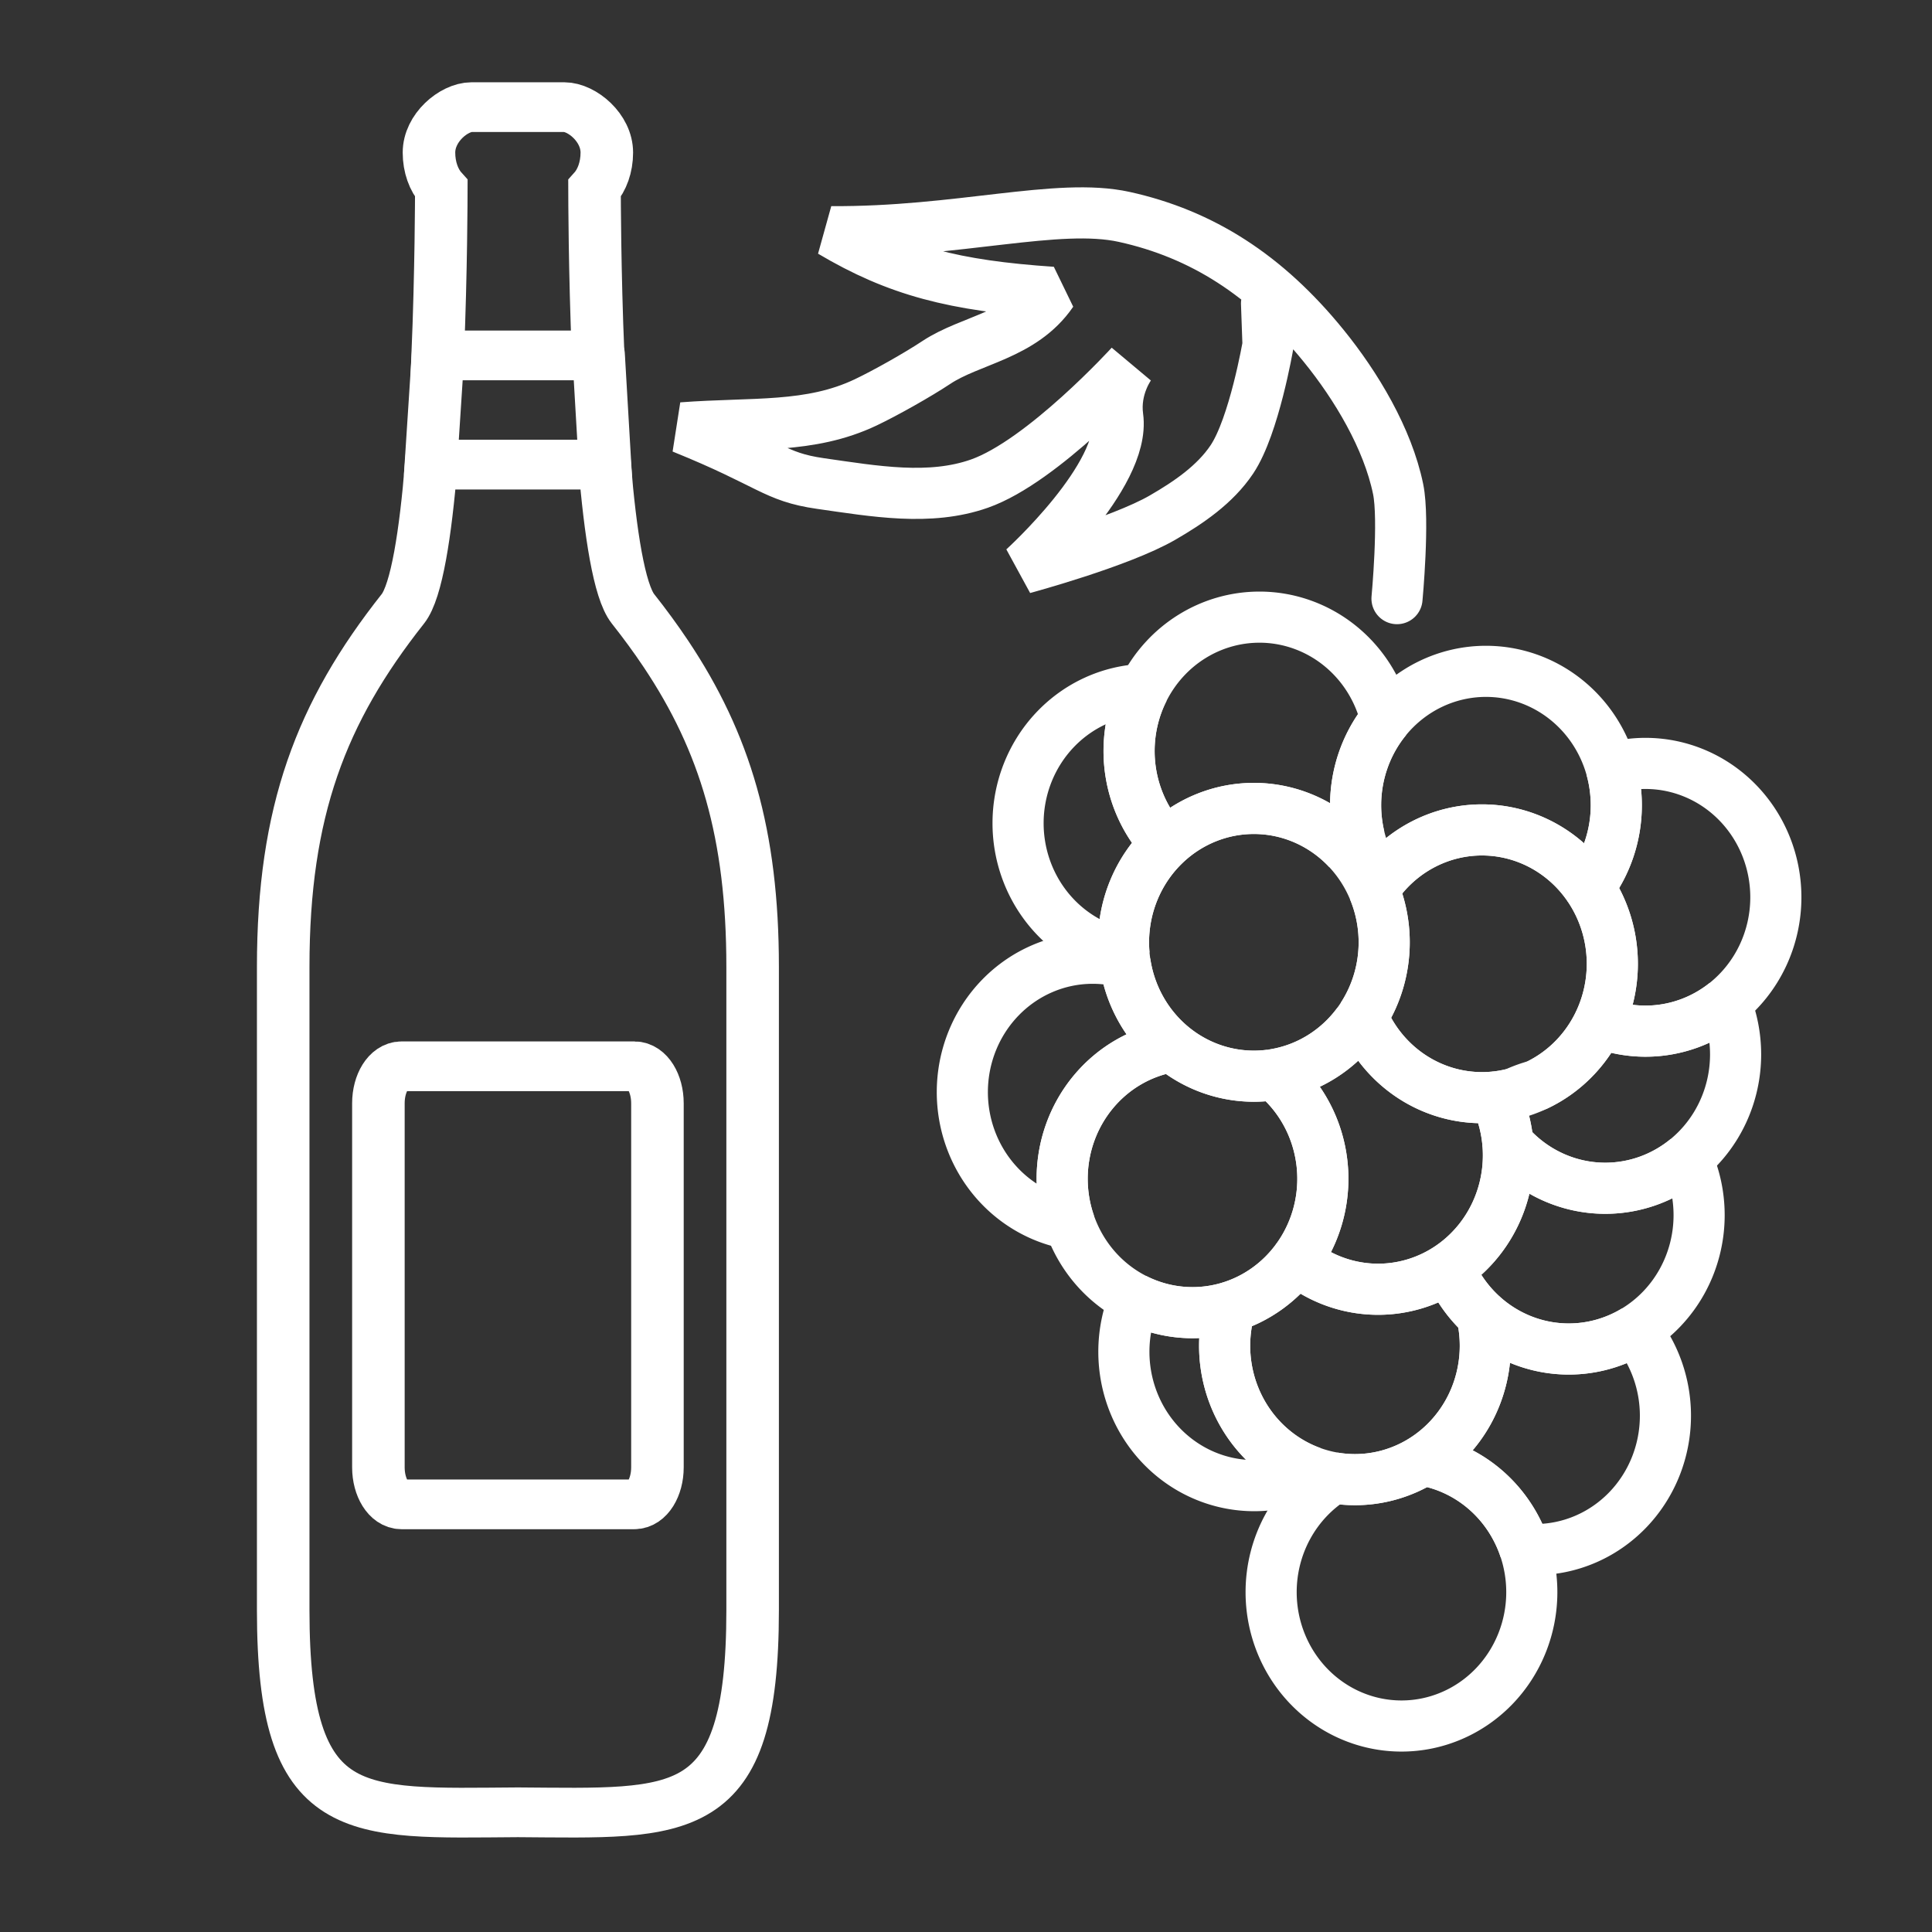
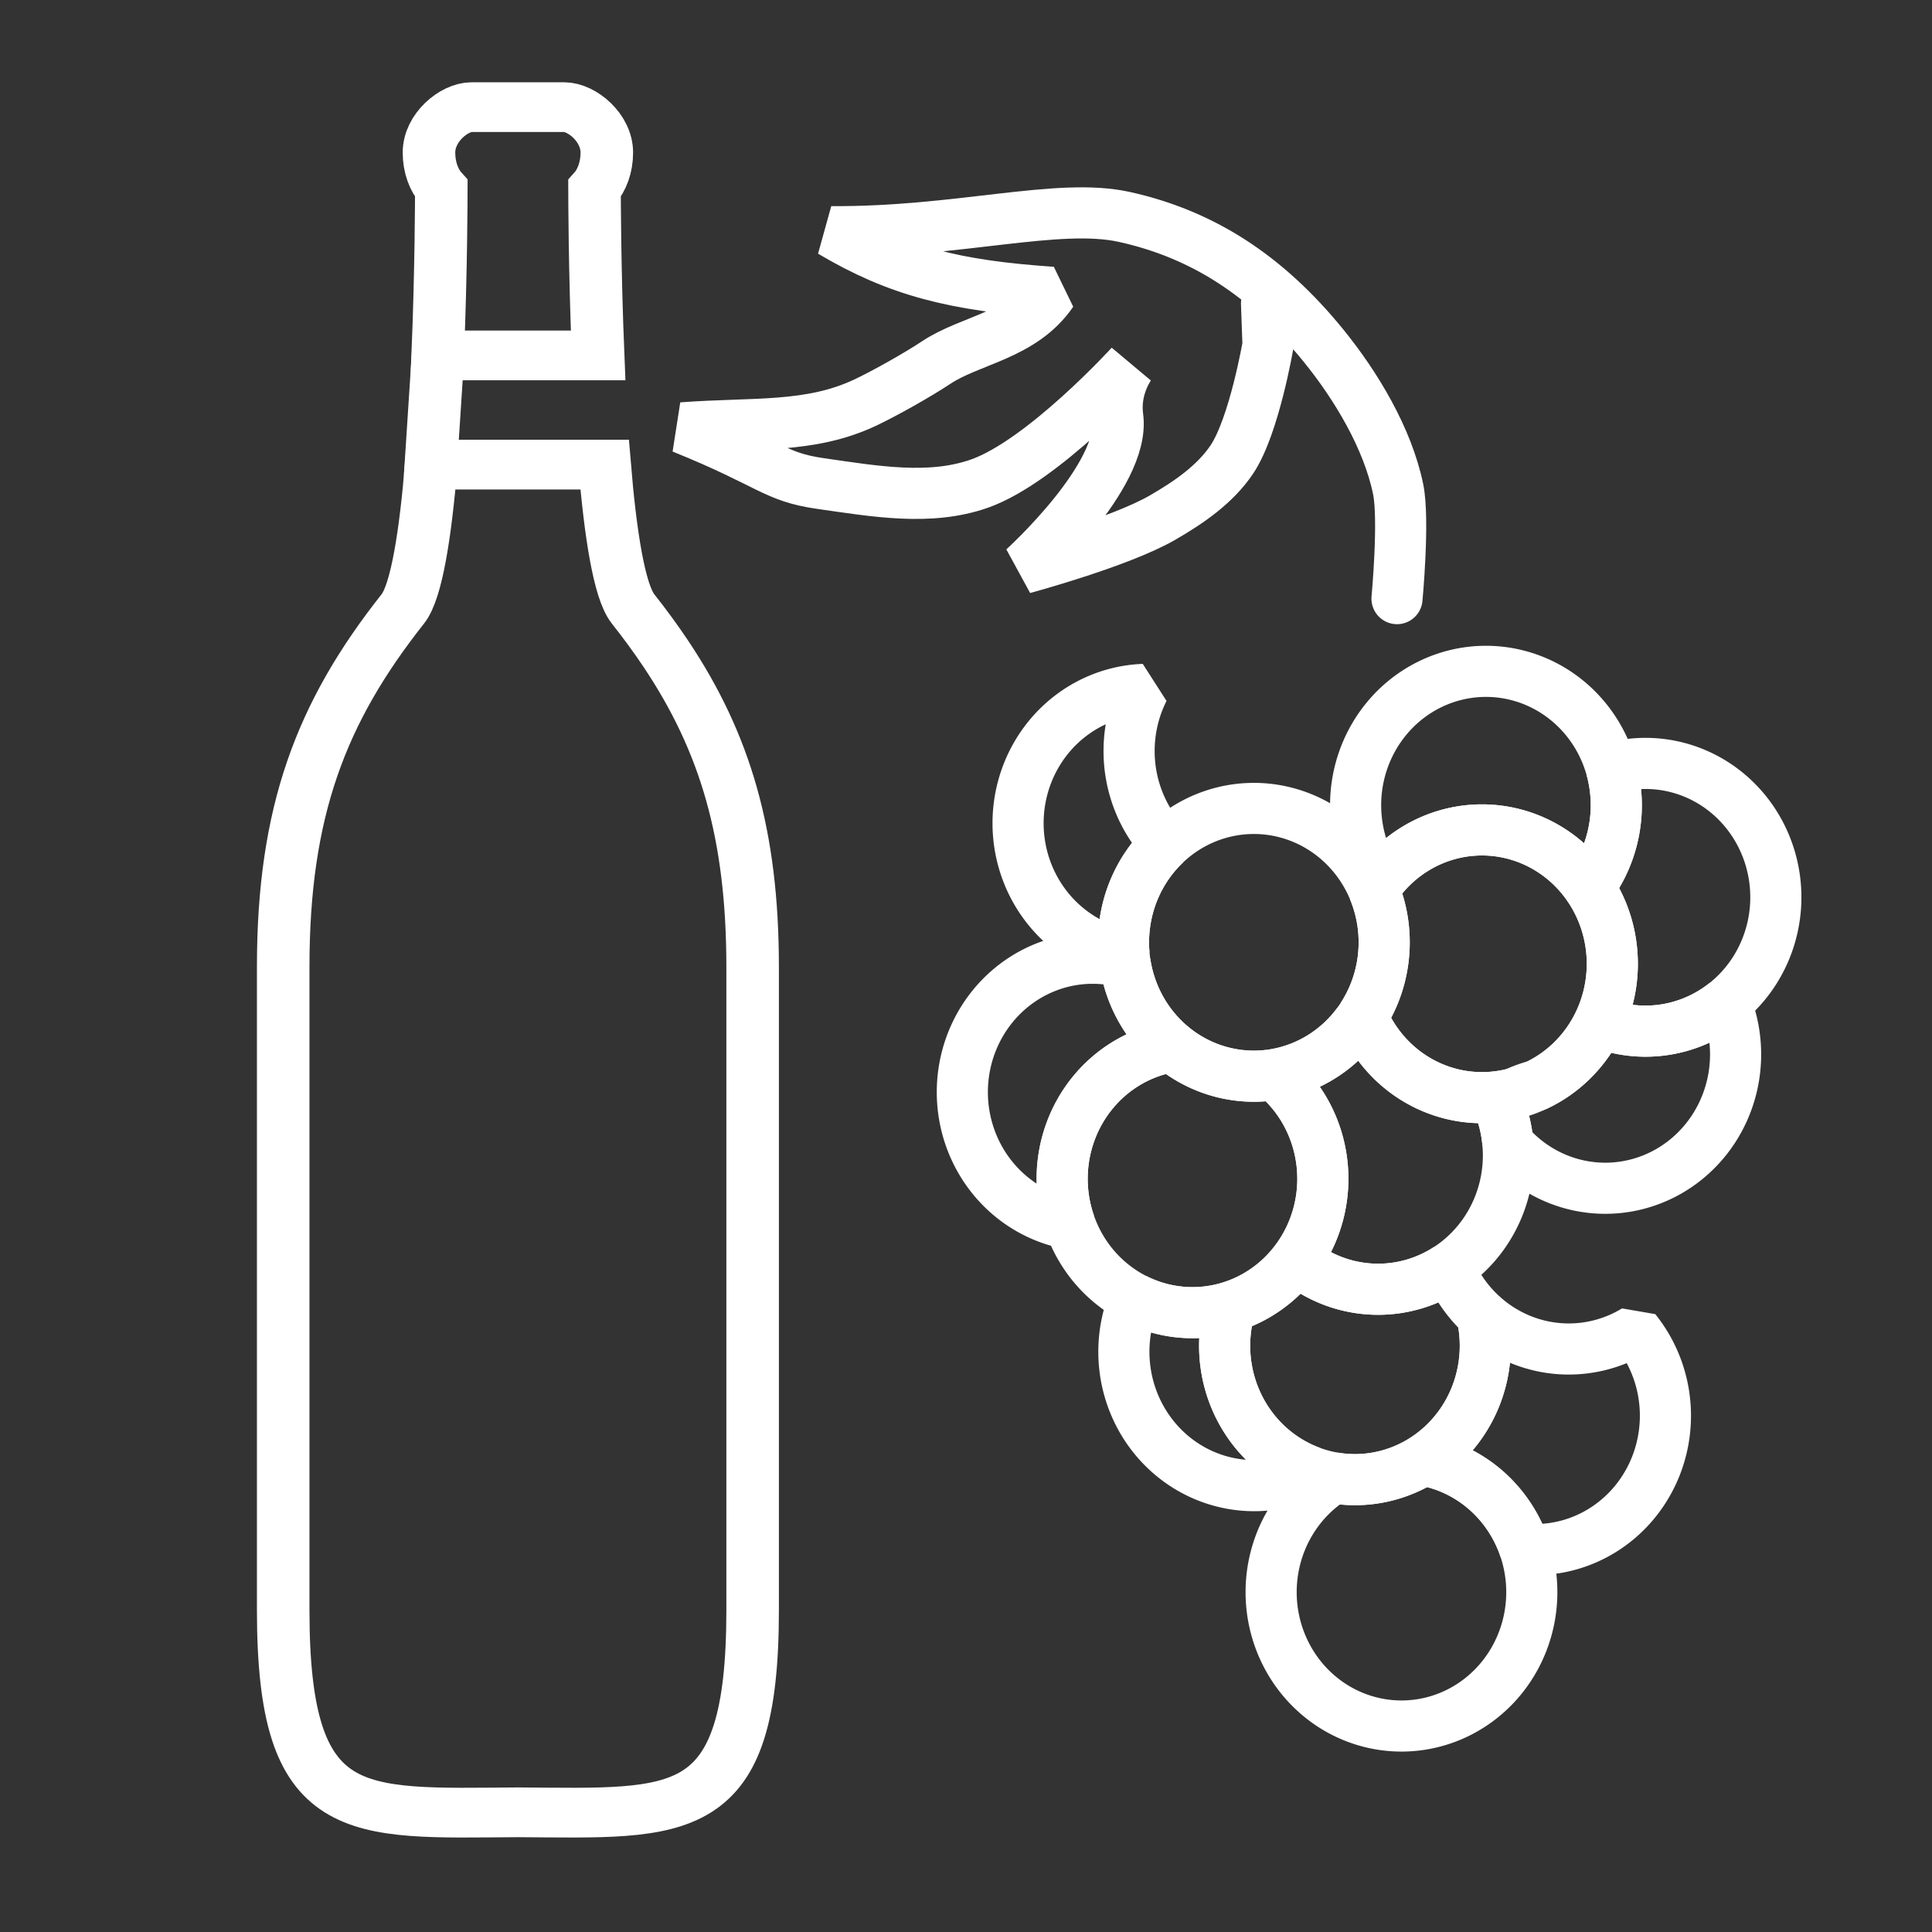
<svg xmlns="http://www.w3.org/2000/svg" xmlns:ns1="http://www.inkscape.org/namespaces/inkscape" xmlns:ns2="http://sodipodi.sourceforge.net/DTD/sodipodi-0.dtd" width="200mm" height="200mm" viewBox="0 0 200 200" version="1.1" id="svg1" ns1:version="1.2.1 (9c6d41e410, 2022-07-14)" ns2:docname="winecellar_white.svg">
  <rect x="0" y="0" width="200" height="200" fill="#333333" stroke="none" />
  <ns2:namedview id="namedview1" pagecolor="#505050" bordercolor="#ffffff" borderopacity="1" ns1:showpageshadow="0" ns1:pageopacity="0" ns1:pagecheckerboard="1" ns1:deskcolor="#505050" ns1:document-units="mm" ns1:zoom="1.6275884" ns1:cx="286.31317" ns1:cy="331.16481" ns1:window-width="3840" ns1:window-height="2054" ns1:window-x="-11" ns1:window-y="-11" ns1:window-maximized="1" ns1:current-layer="layer1" showgrid="false" />
  <defs id="defs1" />
  <g ns1:groupmode="layer" id="layer2" ns1:label="Vrstva 2" style="display:none;opacity:0.5" ns2:insensitive="true">
-     <path fill="#000000" d="m 142.669,51.457 c -4.451,-8.434 -11.775,-14.927 -22.088,-18.87 -7.211,-3.655 -18.774,-3.472 -33.227,4.327 7.581,5.228 15.11,5.636 19.257,5.165 -7.968,3.646 -15.739,12.985 -27.735,17.056 12.559,3.848 26.681,-4.989 36.25,-11.997 0.492,5.419 -2.258,9.521 -3.605,19.327 13.16,-6.192 18.267,-15.472 17.177,-23.082 3.937,2.986 6.92,6.602 9.144,10.815 1.668,3.159 2.905,6.686 3.734,10.55 1.408,1.256 2.612,2.77 3.522,4.496 1.359,-1.221 2.933,-2.212 4.674,-2.893 1.412,-6.313 2.721,-8.753 1.823,-19.349 C 147.84,31.479 148.254,31.307 145.775,21.899 l -5.395,1.168 c 0.676,2.921 2.187,23.637 2.289,28.39 z m -13.237,15.267 c -5.484,1.143 -8.991,6.607 -7.883,12.299 0.397,2.04 1.332,3.814 2.618,5.201 1.009,-0.462 2.078,-0.823 3.201,-1.057 3.768,-0.786 7.505,-0.066 10.636,1.747 2.673,-2.376 4.307,-6.178 3.554,-10.042 -1.108,-5.692 -6.376,-9.327 -11.861,-8.183 z m -15.767,9.112 c -5.384,1.447 -8.991,6.608 -7.883,12.3 0.932,4.786 4.811,8.128 9.283,8.39 0.526,-3.475 2.139,-6.662 4.529,-9.088 -1.676,-2.024 -2.895,-4.503 -3.437,-7.29 -0.296,-1.522 -0.369,-3.039 -0.25,-4.516 -0.736,-0.016 -1.628,0.076 -2.382,0.233 z m 39.618,-4.617 c -5.484,1.143 -8.99,6.608 -7.882,12.3 0.204,1.047 0.548,2.026 1.009,2.917 1.13,-0.56 2.343,-0.985 3.623,-1.252 4.677,-0.975 9.304,0.361 12.785,3.237 2.025,-2.363 2.982,-5.651 2.327,-9.018 -1.924,-9.882 -10.623,-8.441 -11.861,-8.183 z m -24.825,17.546 c -5.485,1.143 -8.989,6.618 -7.881,12.31 1.108,5.692 6.388,9.335 11.872,8.191 5.484,-1.143 8.989,-6.618 7.881,-12.31 -1.108,-5.692 -6.387,-9.335 -11.872,-8.191 z m 42.882,-6.748 c -0.171,0.036 -0.345,0.073 -0.512,0.117 -0.161,4.004 -1.768,7.748 -4.375,10.555 0.905,1.549 1.567,3.279 1.931,5.15 0.242,1.243 0.326,2.482 0.289,3.7 1.969,1.067 4.291,1.463 6.655,0.97 5.485,-1.144 8.989,-6.618 7.881,-12.31 -1.108,-5.692 -6.385,-9.325 -11.87,-8.182 z m -20.218,8.764 c -2.358,0.492 -4.351,1.786 -5.766,3.549 0.144,0.492 0.268,0.989 0.367,1.502 0.712,3.655 0.162,7.279 -1.337,10.39 2.091,3.813 6.336,5.965 10.725,5.05 5.485,-1.143 8.989,-6.617 7.881,-12.31 -1.108,-5.692 -6.385,-9.325 -11.87,-8.181 z m -40.987,12.003 c -5.485,1.143 -8.98,6.615 -7.872,12.308 0.697,3.581 3.108,6.03 6.118,7.305 0.09,-6.296 3.695,-11.702 9.249,-14.23 -0.999,-1.497 -1.767,-3.186 -2.236,-5.027 -1.633,-0.579 -3.433,-0.736 -5.259,-0.355 z m 11.76,9.929 c -5.485,1.144 -8.991,6.607 -7.883,12.299 1.108,5.692 6.387,9.335 11.872,8.191 5.484,-1.143 8.979,-6.615 7.871,-12.308 -0.449,-2.308 -1.579,-4.277 -3.133,-5.727 -3.049,0.029 -5.977,-0.871 -8.465,-2.501 -0.087,0.016 -0.176,0.027 -0.263,0.045 z m 19.001,-1.712 c -1.224,1.155 -2.632,2.114 -4.19,2.822 1.162,1.745 2.015,3.746 2.443,5.949 0.632,3.245 0.268,6.469 -0.869,9.327 2.183,1.608 4.98,2.303 7.832,1.709 5.484,-1.143 8.989,-6.618 7.881,-12.309 -0.089,-0.457 -0.212,-0.9 -0.353,-1.329 -5.01,0.167 -9.726,-2.213 -12.745,-6.168 z m 26.603,-3.783 c -1.555,3.87 -4.539,7.058 -8.391,8.724 2.184,3.479 6.241,5.39 10.424,4.518 5.485,-1.143 8.991,-6.608 7.883,-12.3 -0.018,-0.094 -0.043,-0.186 -0.064,-0.279 -0.306,0.085 -0.618,0.158 -0.933,0.224 -3.101,0.647 -6.181,0.276 -8.92,-0.887 z m -8.161,16.702 c -0.712,3.439 -2.489,6.553 -5.025,8.85 1.993,4.099 6.409,6.456 10.973,5.505 5.485,-1.144 8.983,-6.606 7.874,-12.298 -0.041,-0.213 -0.089,-0.426 -0.142,-0.633 -0.768,0.299 -1.567,0.541 -2.395,0.714 -4.031,0.84 -8.93,-1.021 -11.234,-2.517 z m -23.982,9.967 c -1.42,1.612 -3.165,2.926 -5.147,3.839 -0.064,0.93 -0.018,1.885 0.17,2.848 1.108,5.693 6.376,9.328 11.86,8.184 5.484,-1.143 8.991,-6.608 7.883,-12.301 -0.059,-0.301 -0.13,-0.601 -0.211,-0.891 -0.862,0.359 -1.767,0.641 -2.709,0.838 -4.264,0.889 -8.495,-0.145 -11.846,-2.518 z m -17.758,4.287 c -0.463,1.6 -0.454,2.925 -0.11,4.689 1.108,5.692 5.921,8.895 11.473,8.178 0.82,-0.106 0.918,-0.14 2.256,-0.661 -1.761,-1.861 -5.19,-5.046 -5.91,-8.748 -0.17,-0.873 -0.435,-1.99 -0.464,-2.853 -2.448,0.128 -4.817,-0.18 -6.976,-1.159 z m 37.857,3.787 c -0.189,0.891 -0.453,1.759 -0.78,2.598 3.461,2.06 6.155,5.475 7.283,9.693 5.014,-1.251 8.252,-6.165 7.61,-11.434 -1.007,0.46 -2.072,0.822 -3.192,1.055 -3.883,0.809 -7.733,0.022 -10.921,-1.912 z m -3.691,7.413 c -2.155,2.472 -5.057,4.278 -8.434,4.982 -1.916,0.399 -3.819,0.408 -5.643,0.086 -0.77,1.876 -1.022,4.006 -0.6,6.174 1.108,5.692 6.378,9.337 11.863,8.193 5.484,-1.143 8.989,-6.617 7.881,-12.31 -0.619,-3.178 -2.278,-5.975 -4.806,-7.397 z" id="path1" style="fill:none;stroke:#000000;stroke-width:5.292;stroke-dasharray:none;stroke-opacity:1" ns2:nodetypes="cccccccccccccccccscscscccsccscccsscscscscssscccscsscccsscssccsscccsscssccsccscssccccsscsccccsscsccccssscssccsscscccccccscccscsssccscs" />
-   </g>
+     </g>
  <g ns1:label="Vrstva 1" ns1:groupmode="layer" id="layer1">
    <g id="g5" transform="matrix(1.01,0,0,0.956,-0.28,0.484)" style="stroke-width:1.018;stroke:#ffffff;stroke-opacity:1">
      <path d="m 45.512,19.91 c 0,0.024 -0.004,0.054 -0.004,0.078 0,0.739 -0.011,8.81 -0.368,17.989 h 16.441 c -0.356,-9.179 -0.367,-17.25 -0.367,-17.989 0,-0.025 -0.004,-0.054 -0.004,-0.078 0.765,-0.902 1.263,-2.306 1.263,-3.893 7.92e-4,-2.72 -2.577,-4.923 -4.369,-4.923 h -9.489 c -1.792,0 -4.37,2.203 -4.37,4.923 -4.01e-4,1.586 0.499,2.991 1.267,3.893 z" id="path1-5" style="fill:none;fill-opacity:1;stroke:#ffffff;stroke-width:5.385;stroke-dasharray:none;stroke-opacity:1" />
-       <path d="m 41.433,114.955 c -1.304,0 -2.372,1.802 -2.372,4.006 v 39.423 c 0,2.203 1.067,4.006 2.372,4.006 H 65.288 c 1.305,0 2.373,-1.802 2.373,-4.006 v -39.423 c 0,-2.203 -1.068,-4.006 -2.373,-4.006 z" style="fill:none;stroke:#ffffff;stroke-width:5.385;stroke-opacity:1" id="path4" />
      <path d="m 44.475,49.804 c -0.577,7.376 -1.489,13.717 -2.901,15.609 -8.399,11.22 -12.27,21.951 -12.27,38.777 v 69.671 c 0,23.059 7.256,21.99 24.057,21.876 16.802,0.113 24.057,1.183 24.057,-21.876 v -69.671 c -0.001,-14.376 -2.827,-24.303 -8.885,-33.886 -1.033,-1.633 -2.159,-3.257 -3.382,-4.891 -1.413,-1.892 -2.325,-8.233 -2.901,-15.609 z" style="fill:none;stroke:#ffffff;stroke-width:5.385;stroke-opacity:1" id="path3" ns2:nodetypes="ccsscscsccc" />
      <path style="font-variation-settings:'wght' 700;fill:none;fill-opacity:1;stroke:#ffffff;stroke-width:5.385;stroke-linecap:round;stroke-miterlimit:0;stroke-dasharray:none;stroke-opacity:1" d="M 45.192,37.552 44.379,50.8" id="path5" ns2:nodetypes="cc" />
-       <path style="font-variation-settings:'wght' 700;fill:none;fill-opacity:1;stroke:#ffffff;stroke-width:5.385;stroke-linecap:round;stroke-miterlimit:0;stroke-dasharray:none;stroke-opacity:1" d="m 61.628,37.879 0.732,13.249" id="path5-4" ns2:nodetypes="cc" />
    </g>
-     <path d="m 130.374,63.887 a 13.493,13.858 0 0 0 -11.98,7.482 13.493,13.858 0 0 0 -1.513,6.376 13.493,13.858 0 0 0 3.773,9.612 13.493,13.858 0 0 1 9.144,-3.668 13.493,13.858 0 0 1 2.517,0.243 13.493,13.858 0 0 1 7.203,4.002 13.493,13.858 0 0 0 1.2,-1.292 13.493,13.858 0 0 1 -0.385,-3.288 13.493,13.858 0 0 1 3.148,-8.898 13.493,13.858 0 0 0 -13.107,-10.57 z" style="font-variation-settings:'wght' 700;fill:none;stroke:#ffffff;stroke-width:5.292;stroke-linecap:round;stroke-miterlimit:0;stroke-opacity:1" id="path24" />
    <path d="m 116.365,98.833 a 13.493,13.858 0 0 1 -0.058,-1.285 13.493,13.858 0 0 1 4.349,-10.191 13.493,13.858 0 0 1 -3.773,-9.612 13.493,13.858 0 0 1 1.513,-6.376 13.493,13.858 0 0 0 -13.006,13.849 13.493,13.858 0 0 0 10.976,13.615 z" style="font-variation-settings:'wght' 700;fill:none;stroke:#ffffff;stroke-width:5.292;stroke-linecap:round;stroke-miterlimit:0;stroke-opacity:1" id="path10" />
    <path d="m 129.799,83.689 a 13.493,13.858 0 0 0 -9.144,3.668 13.493,13.858 0 0 0 -4.349,10.191 13.493,13.858 0 0 0 0.058,1.285 13.493,13.858 0 0 0 0.095,0.796 13.493,13.858 0 0 0 4.875,8.711 13.493,13.858 0 0 0 5.117,2.632 13.493,13.858 0 0 0 3.347,0.433 13.493,13.858 0 0 0 2.103,-0.169 13.493,13.858 0 0 1 0.004,-0.006 13.493,13.858 0 0 1 0.005,0.004 13.493,13.858 0 0 0 8.643,-5.32 13.493,13.858 0 0 0 0.464,-0.67 13.493,13.858 0 0 0 2.273,-7.698 13.493,13.858 0 0 0 -1.098,-5.476 13.493,13.858 0 0 0 -2.676,-4.137 13.493,13.858 0 0 0 -7.203,-4.002 13.493,13.858 0 0 0 -2.517,-0.243 z" style="font-variation-settings:'wght' 700;fill:none;stroke:#ffffff;stroke-width:5.292;stroke-linecap:round;stroke-miterlimit:0;stroke-opacity:1" id="path9" />
    <path d="m 153.826,69.497 a 13.493,13.858 0 0 0 -10.345,4.96 13.493,13.858 0 0 0 -3.148,8.898 13.493,13.858 0 0 0 0.385,3.288 13.493,13.858 0 0 0 2.036,4.632 13.493,13.858 0 0 1 10.659,-5.362 13.493,13.858 0 0 1 4.798,0.906 13.493,13.858 0 0 1 6.274,5.032 13.493,13.858 0 0 0 2.833,-8.496 13.493,13.858 0 0 0 -0.528,-3.838 13.493,13.858 0 0 0 -12.965,-10.02 z" style="font-variation-settings:'wght' 700;fill:none;stroke:#ffffff;stroke-width:5.292;stroke-linecap:round;stroke-miterlimit:0;stroke-opacity:1" id="path23" />
    <path d="m 153.413,85.913 a 13.493,13.858 0 0 0 -10.659,5.362 13.493,13.858 0 0 0 -0.56,0.797 13.493,13.858 0 0 1 1.098,5.476 13.493,13.858 0 0 1 -2.273,7.698 13.493,13.858 0 0 0 0.255,0.573 13.493,13.858 0 0 0 12.135,7.81 13.493,13.858 0 0 0 0.005,0 13.493,13.858 0 0 0 1.384,-0.073 13.493,13.858 0 0 0 1.984,-0.365 13.493,13.858 0 0 1 2.25,-0.82 13.493,13.858 0 0 0 6.512,-6.532 13.493,13.858 0 0 0 1.362,-6.068 13.493,13.858 0 0 0 -0.725,-4.48 13.493,13.858 0 0 0 -1.696,-3.44 13.493,13.858 0 0 0 -6.274,-5.032 13.493,13.858 0 0 0 -4.798,-0.906 z" style="font-variation-settings:'wght' 700;fill:none;stroke:#ffffff;stroke-width:5.292;stroke-linecap:round;stroke-miterlimit:0;stroke-opacity:1" id="path21" />
    <path d="m 110.744,126.698 a 13.493,13.858 0 0 1 -0.789,-4.669 13.493,13.858 0 0 1 11.38,-13.688 13.493,13.858 0 0 1 -4.875,-8.711 13.493,13.858 0 0 0 -3.347,-0.433 13.493,13.858 0 0 0 -13.493,13.858 13.493,13.858 0 0 0 11.124,13.643 z" style="font-variation-settings:'wght' 700;fill:none;stroke:#ffffff;stroke-width:5.292;stroke-linecap:round;stroke-miterlimit:0;stroke-opacity:1" id="path11" />
    <path d="m 121.335,108.341 a 13.493,13.858 0 0 0 -11.38,13.688 13.493,13.858 0 0 0 0.789,4.669 13.493,13.858 0 0 0 6.705,7.744 13.493,13.858 0 0 0 5.999,1.445 13.493,13.858 0 0 0 3.907,-0.593 13.493,13.858 0 0 0 6.845,-4.892 13.493,13.858 0 0 0 1.636,-2.879 13.493,13.858 0 0 0 0.525,-1.473 13.493,13.858 0 0 0 0.58,-4.02 13.493,13.858 0 0 0 -5.029,-10.793 13.493,13.858 0 0 1 -0.009,0.002 13.493,13.858 0 0 1 -2.103,0.169 13.493,13.858 0 0 1 -3.347,-0.433 13.493,13.858 0 0 1 -5.117,-2.632 z" style="font-variation-settings:'wght' 700;fill:none;stroke:#ffffff;stroke-width:5.292;stroke-linecap:round;stroke-miterlimit:0;stroke-opacity:1" id="path12" />
    <path d="m 178.632,103.821 a 13.493,13.858 0 0 1 -8.29,2.924 13.493,13.858 0 0 1 -4.798,-0.906 13.493,13.858 0 0 1 -6.512,6.532 13.493,13.858 0 0 1 -2.25,0.82 13.493,13.858 0 0 1 -1.984,0.365 13.493,13.858 0 0 1 0.267,0.603 13.493,13.858 0 0 1 1.031,4.202 13.493,13.858 0 0 0 10.081,4.647 13.493,13.858 0 0 0 8.457,-3.06 13.493,13.858 0 0 0 5.035,-10.798 13.493,13.858 0 0 0 -1.038,-5.329 z" style="font-variation-settings:'wght' 700;fill:none;stroke:#ffffff;stroke-width:5.292;stroke-linecap:round;stroke-miterlimit:0;stroke-opacity:1" id="path18" />
    <path d="m 170.342,79.028 a 13.493,13.858 0 0 0 -3.551,0.488 13.493,13.858 0 0 1 0.528,3.838 13.493,13.858 0 0 1 -2.833,8.496 13.493,13.858 0 0 1 1.696,3.44 13.493,13.858 0 0 1 0.725,4.48 13.493,13.858 0 0 1 -1.362,6.068 13.493,13.858 0 0 0 4.798,0.906 13.493,13.858 0 0 0 8.29,-2.924 13.493,13.858 0 0 0 5.202,-10.934 13.493,13.858 0 0 0 -13.493,-13.858 z" style="font-variation-settings:'wght' 700;fill:none;stroke:#ffffff;stroke-width:5.292;stroke-linecap:round;stroke-miterlimit:0;stroke-opacity:1" id="path19" />
    <path d="m 135.772,152.38 a 13.493,13.858 0 0 1 -8.998,-13.067 13.493,13.858 0 0 1 0.58,-4.02 13.493,13.858 0 0 1 -3.907,0.593 13.493,13.858 0 0 1 -5.999,-1.445 13.493,13.858 0 0 0 -1.105,5.494 13.493,13.858 0 0 0 13.493,13.858 13.493,13.858 0 0 0 5.936,-1.413 z" style="font-variation-settings:'wght' 700;fill:none;stroke:#ffffff;stroke-width:5.292;stroke-linecap:round;stroke-miterlimit:0;stroke-opacity:1" id="path13" />
    <path d="m 141.274,105.819 a 13.493,13.858 0 0 0 -0.719,0.097 13.493,13.858 0 0 1 -8.643,5.32 13.493,13.858 0 0 1 5.029,10.793 13.493,13.858 0 0 1 -0.58,4.02 13.493,13.858 0 0 1 -0.525,1.473 13.493,13.858 0 0 1 -1.636,2.879 13.493,13.858 0 0 0 7.551,3.03 13.493,13.858 0 0 0 0.907,0.032 13.493,13.858 0 0 0 7.335,-2.226 13.493,13.858 0 0 0 0.808,-0.582 13.493,13.858 0 0 0 5.35,-11.05 13.493,13.858 0 0 0 -0.054,-1.244 13.493,13.858 0 0 0 -1.031,-4.202 13.493,13.858 0 0 0 -0.267,-0.603 13.493,13.858 0 0 1 -1.384,0.073 13.493,13.858 0 0 1 -0.005,0 13.493,13.858 0 0 1 -12.135,-7.81 z" style="font-variation-settings:'wght' 700;fill:none;stroke:#ffffff;stroke-width:5.292;stroke-linecap:round;stroke-miterlimit:0;stroke-opacity:1" id="path22" />
-     <path d="m 156.096,118.361 a 13.493,13.858 0 0 1 0.054,1.244 13.493,13.858 0 0 1 -5.35,11.05 13.493,13.858 0 0 1 -0.808,0.582 13.493,13.858 0 0 0 2.026,3.407 13.493,13.858 0 0 0 1.375,1.467 13.493,13.858 0 0 0 9.006,3.539 13.493,13.858 0 0 0 6.894,-1.946 13.493,13.858 0 0 0 6.599,-11.912 13.493,13.858 0 0 0 -1.258,-5.844 13.493,13.858 0 0 1 -8.457,3.06 13.493,13.858 0 0 1 -10.081,-4.647 z" style="font-variation-settings:'wght' 700;fill:none;stroke:#ffffff;stroke-width:5.292;stroke-linecap:round;stroke-miterlimit:0;stroke-opacity:1" id="path17" />
    <path d="m 153.394,136.11 a 13.493,13.858 0 0 1 0.365,3.203 13.493,13.858 0 0 1 -6.471,11.834 13.493,13.858 0 0 1 10.571,9.225 13.493,13.858 0 0 0 1.054,0.042 13.493,13.858 0 0 0 13.492,-13.859 13.493,13.858 0 0 0 -3.112,-8.853 13.493,13.858 0 0 1 -6.894,1.946 13.493,13.858 0 0 1 -9.006,-3.539 z" style="font-variation-settings:'wght' 700;fill:none;stroke:#ffffff;stroke-width:5.292;stroke-linecap:round;stroke-miterlimit:0;stroke-opacity:1" id="path16" />
    <path d="m 147.288,151.147 a 13.493,13.858 0 0 1 -0.915,0.524 13.493,13.858 0 0 1 -6.106,1.501 13.493,13.858 0 0 1 -2.209,-0.187 13.493,13.858 0 0 0 -6.471,11.834 13.493,13.858 0 0 0 13.492,13.858 13.493,13.858 0 0 0 13.493,-13.858 13.493,13.858 0 0 0 -0.713,-4.446 13.493,13.858 0 0 0 -10.571,-9.225 z" style="font-variation-settings:'wght' 700;fill:none;stroke:#ffffff;stroke-width:5.292;stroke-linecap:round;stroke-miterlimit:0;stroke-opacity:1" id="path15" />
    <path d="m 134.199,130.401 a 13.493,13.858 0 0 1 -6.845,4.892 13.493,13.858 0 0 0 -0.58,4.02 13.493,13.858 0 0 0 8.998,13.067 13.493,13.858 0 0 0 2.286,0.605 13.493,13.858 0 0 0 2.209,0.187 13.493,13.858 0 0 0 6.106,-1.501 13.493,13.858 0 0 0 0.915,-0.524 13.493,13.858 0 0 0 6.471,-11.834 13.493,13.858 0 0 0 -0.365,-3.203 13.493,13.858 0 0 1 -1.375,-1.467 13.493,13.858 0 0 1 -2.026,-3.407 13.493,13.858 0 0 1 -7.335,2.226 13.493,13.858 0 0 1 -0.907,-0.032 13.493,13.858 0 0 1 -7.551,-3.03 z" style="font-variation-settings:'wght' 700;fill:none;stroke:#ffffff;stroke-width:5.292;stroke-linecap:round;stroke-miterlimit:0;stroke-opacity:1" id="path14" />
    <path style="font-variation-settings:'wght' 700;fill:none;fill-opacity:1;stroke:#ffffff;stroke-width:5.292;stroke-linecap:round;stroke-miterlimit:0;stroke-dasharray:none;stroke-opacity:1" d="m 144.617,61.97 c 0,0 0.769,-8.166 0.118,-11.333 -1.08,-5.255 -4.342,-10.692 -7.725,-14.856 -5.928,-7.298 -12.59,-11.555 -20.63,-13.327 -6.88,-1.516 -17.141,1.618 -30.345,1.531 6.86,4.073 12.763,5.589 22.879,6.273 -3.059,4.475 -8.432,4.905 -11.988,7.266 -1.897,1.259 -5.249,3.151 -7.305,4.128 -5.776,2.744 -11.626,2.08 -19.001,2.638 9.163,3.706 9.497,5.076 14.321,5.765 5.595,0.799 11.303,1.82 16.45,0.009 6.559,-2.307 15.649,-12.29 15.649,-12.29 0,0 -1.757,2.284 -1.331,5.386 0.837,6.097 -9.759,15.674 -9.759,15.674 0,0 9.969,-2.693 14.389,-5.247 2.71,-1.566 5.452,-3.435 7.191,-6.038 2.299,-3.441 3.734,-11.84 3.734,-11.84 l -0.153,-4.301" id="path25" ns2:nodetypes="csssccsscsscscsscc" />
  </g>
</svg>